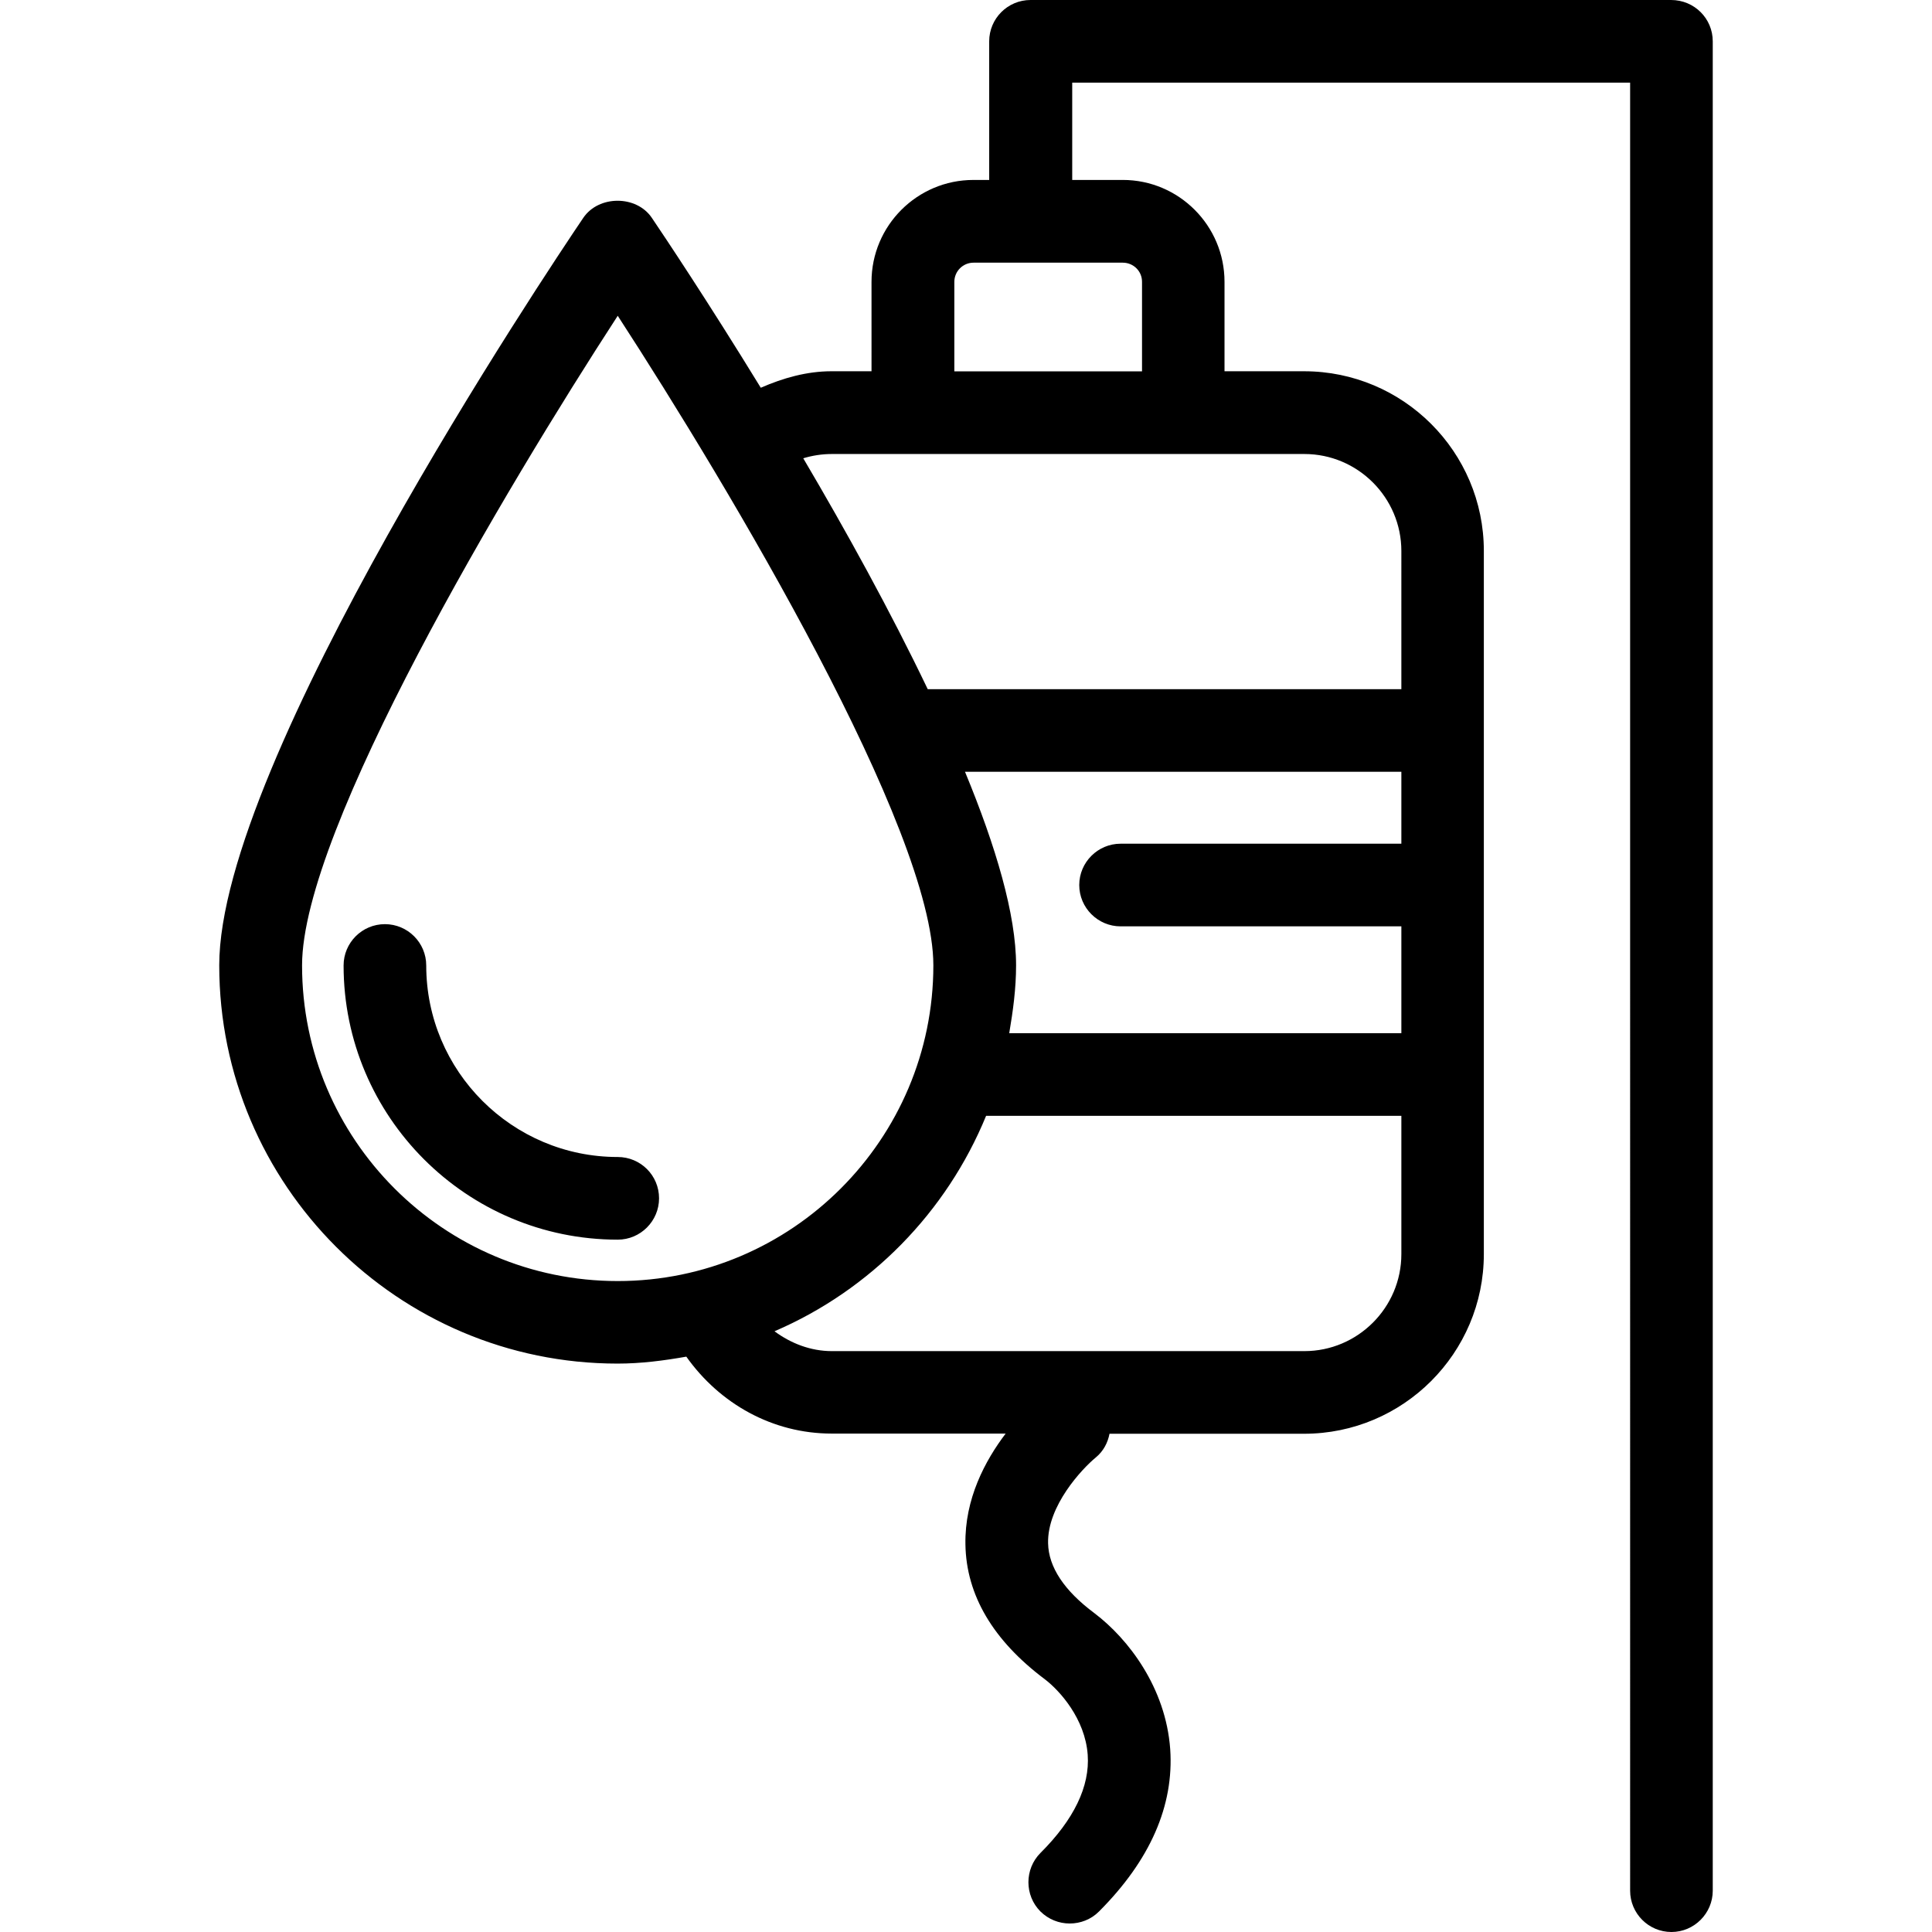
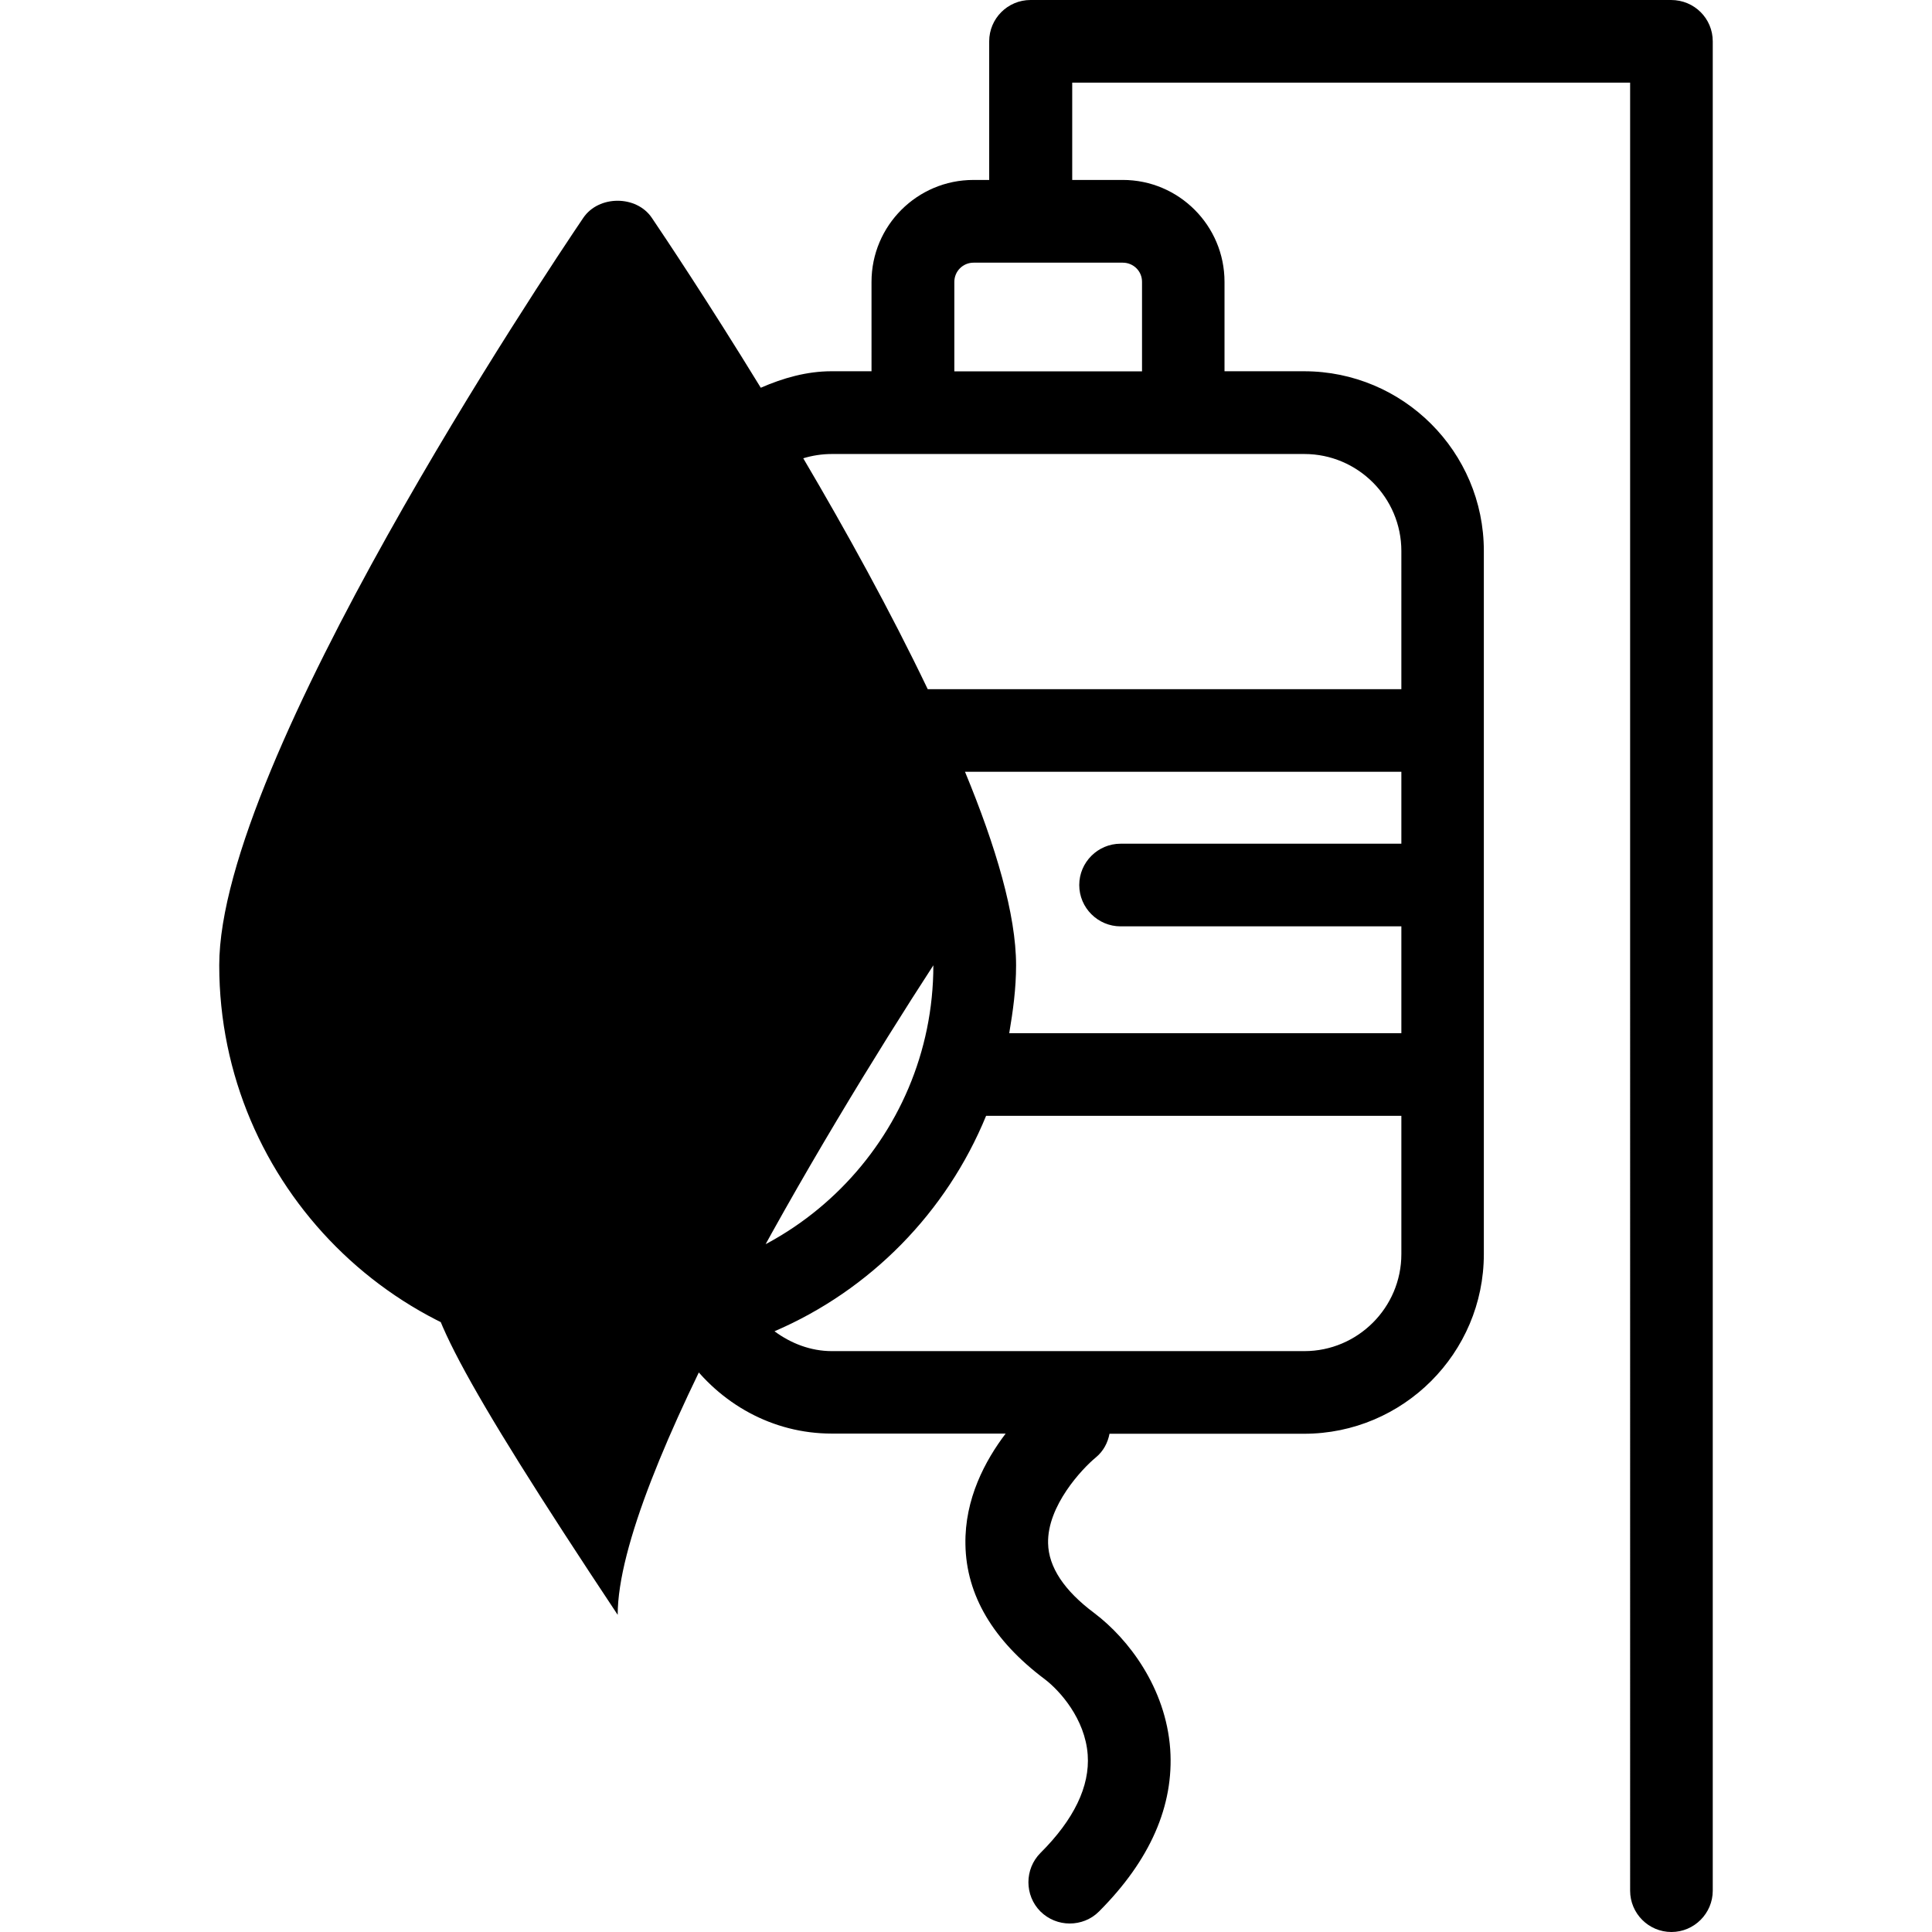
<svg xmlns="http://www.w3.org/2000/svg" fill="#000000" version="1.1" id="Capa_1" width="800px" height="800px" viewBox="0 0 141.485 141.485" xml:space="preserve">
  <g>
-     <path d="M48.264,87.757c0,1.661-1.357,3.026-3.026,3.026c-11.071,0-20.076-9.002-20.076-20.079c0-1.667,1.354-3.026,3.026-3.026   c1.67,0,3.026,1.359,3.026,3.026c0,7.737,6.292,14.026,14.023,14.026C46.907,84.73,48.264,86.072,48.264,87.757z M125.429,3.026   V138.46c0,1.66-1.359,3.025-3.026,3.025c-1.678,0-3.025-1.365-3.025-3.025V6.052H78.521v7.125h3.7c4.113,0,7.453,3.346,7.453,7.462   v6.549h5.828c7.259,0,13.163,5.898,13.163,13.151v51.5c0,7.253-5.904,13.158-13.163,13.158H81.252   c-0.124,0.649-0.443,1.276-1.005,1.737c-1.005,0.827-3.559,3.546-3.493,6.283c0.035,1.743,1.176,3.47,3.398,5.124   c2.477,1.874,5.22,5.45,5.545,9.954c0.283,4.138-1.467,8.134-5.214,11.887c-0.591,0.597-1.377,0.881-2.146,0.881   c-0.78,0-1.549-0.296-2.143-0.881c-1.174-1.177-1.174-3.104,0-4.285c2.456-2.447,3.626-4.883,3.461-7.188   c-0.189-2.648-2.062-4.711-3.139-5.532c-3.789-2.838-5.757-6.165-5.816-9.871c-0.062-3.346,1.451-6.153,2.946-8.121h-12.74   c-4.321,0-8.195-2.176-10.646-5.634c-1.64,0.29-3.313,0.509-5.036,0.509c-16.083,0-29.169-13.093-29.169-29.17   c0-14.937,23.939-50.714,26.664-54.742c1.132-1.661,3.886-1.661,5.012,0c0.896,1.324,4.102,6.117,7.982,12.448   c1.64-0.715,3.366-1.208,5.187-1.208h2.923V20.64c0-4.117,3.348-7.462,7.462-7.462h1.156V3.026c0-1.67,1.356-3.026,3.026-3.026   h46.91C124.081,0,125.429,1.356,125.429,3.026z M45.238,93.815c12.747,0,23.114-10.373,23.114-23.123   c0-9.942-14.913-34.941-23.114-47.567c-8.201,12.62-23.117,37.625-23.117,47.567C22.115,83.454,32.491,93.815,45.238,93.815z    M102.625,56.519H70.669c2.264,5.473,3.741,10.462,3.741,14.174c0,1.702-0.225,3.346-0.502,4.971h28.717v-7.825H82.062   c-1.661,0-3.026-1.357-3.026-3.026c0-1.67,1.365-3.026,3.026-3.026h20.563V56.519z M102.625,91.841V81.716H72.214   c-2.899,7.069-8.482,12.762-15.495,15.776c1.197,0.886,2.645,1.454,4.2,1.454h34.602C99.434,98.946,102.625,95.754,102.625,91.841z    M95.521,33.248H60.919c-0.721,0-1.421,0.109-2.095,0.313c3.124,5.296,6.375,11.186,9.117,16.911h34.684V40.353   C102.625,36.437,99.434,33.248,95.521,33.248z M82.222,19.236H71.298c-0.78,0-1.41,0.626-1.41,1.41v6.549h13.745v-6.549   C83.64,19.857,83.002,19.236,82.222,19.236z" />
+     <path d="M48.264,87.757c0,1.661-1.357,3.026-3.026,3.026c-11.071,0-20.076-9.002-20.076-20.079c0-1.667,1.354-3.026,3.026-3.026   c1.67,0,3.026,1.359,3.026,3.026c0,7.737,6.292,14.026,14.023,14.026C46.907,84.73,48.264,86.072,48.264,87.757z M125.429,3.026   V138.46c0,1.66-1.359,3.025-3.026,3.025c-1.678,0-3.025-1.365-3.025-3.025V6.052H78.521v7.125h3.7c4.113,0,7.453,3.346,7.453,7.462   v6.549h5.828c7.259,0,13.163,5.898,13.163,13.151v51.5c0,7.253-5.904,13.158-13.163,13.158H81.252   c-0.124,0.649-0.443,1.276-1.005,1.737c-1.005,0.827-3.559,3.546-3.493,6.283c0.035,1.743,1.176,3.47,3.398,5.124   c2.477,1.874,5.22,5.45,5.545,9.954c0.283,4.138-1.467,8.134-5.214,11.887c-0.591,0.597-1.377,0.881-2.146,0.881   c-0.78,0-1.549-0.296-2.143-0.881c-1.174-1.177-1.174-3.104,0-4.285c2.456-2.447,3.626-4.883,3.461-7.188   c-0.189-2.648-2.062-4.711-3.139-5.532c-3.789-2.838-5.757-6.165-5.816-9.871c-0.062-3.346,1.451-6.153,2.946-8.121h-12.74   c-4.321,0-8.195-2.176-10.646-5.634c-1.64,0.29-3.313,0.509-5.036,0.509c-16.083,0-29.169-13.093-29.169-29.17   c0-14.937,23.939-50.714,26.664-54.742c1.132-1.661,3.886-1.661,5.012,0c0.896,1.324,4.102,6.117,7.982,12.448   c1.64-0.715,3.366-1.208,5.187-1.208h2.923V20.64c0-4.117,3.348-7.462,7.462-7.462h1.156V3.026c0-1.67,1.356-3.026,3.026-3.026   h46.91C124.081,0,125.429,1.356,125.429,3.026z M45.238,93.815c12.747,0,23.114-10.373,23.114-23.123   c-8.201,12.62-23.117,37.625-23.117,47.567C22.115,83.454,32.491,93.815,45.238,93.815z    M102.625,56.519H70.669c2.264,5.473,3.741,10.462,3.741,14.174c0,1.702-0.225,3.346-0.502,4.971h28.717v-7.825H82.062   c-1.661,0-3.026-1.357-3.026-3.026c0-1.67,1.365-3.026,3.026-3.026h20.563V56.519z M102.625,91.841V81.716H72.214   c-2.899,7.069-8.482,12.762-15.495,15.776c1.197,0.886,2.645,1.454,4.2,1.454h34.602C99.434,98.946,102.625,95.754,102.625,91.841z    M95.521,33.248H60.919c-0.721,0-1.421,0.109-2.095,0.313c3.124,5.296,6.375,11.186,9.117,16.911h34.684V40.353   C102.625,36.437,99.434,33.248,95.521,33.248z M82.222,19.236H71.298c-0.78,0-1.41,0.626-1.41,1.41v6.549h13.745v-6.549   C83.64,19.857,83.002,19.236,82.222,19.236z" />
  </g>
</svg>